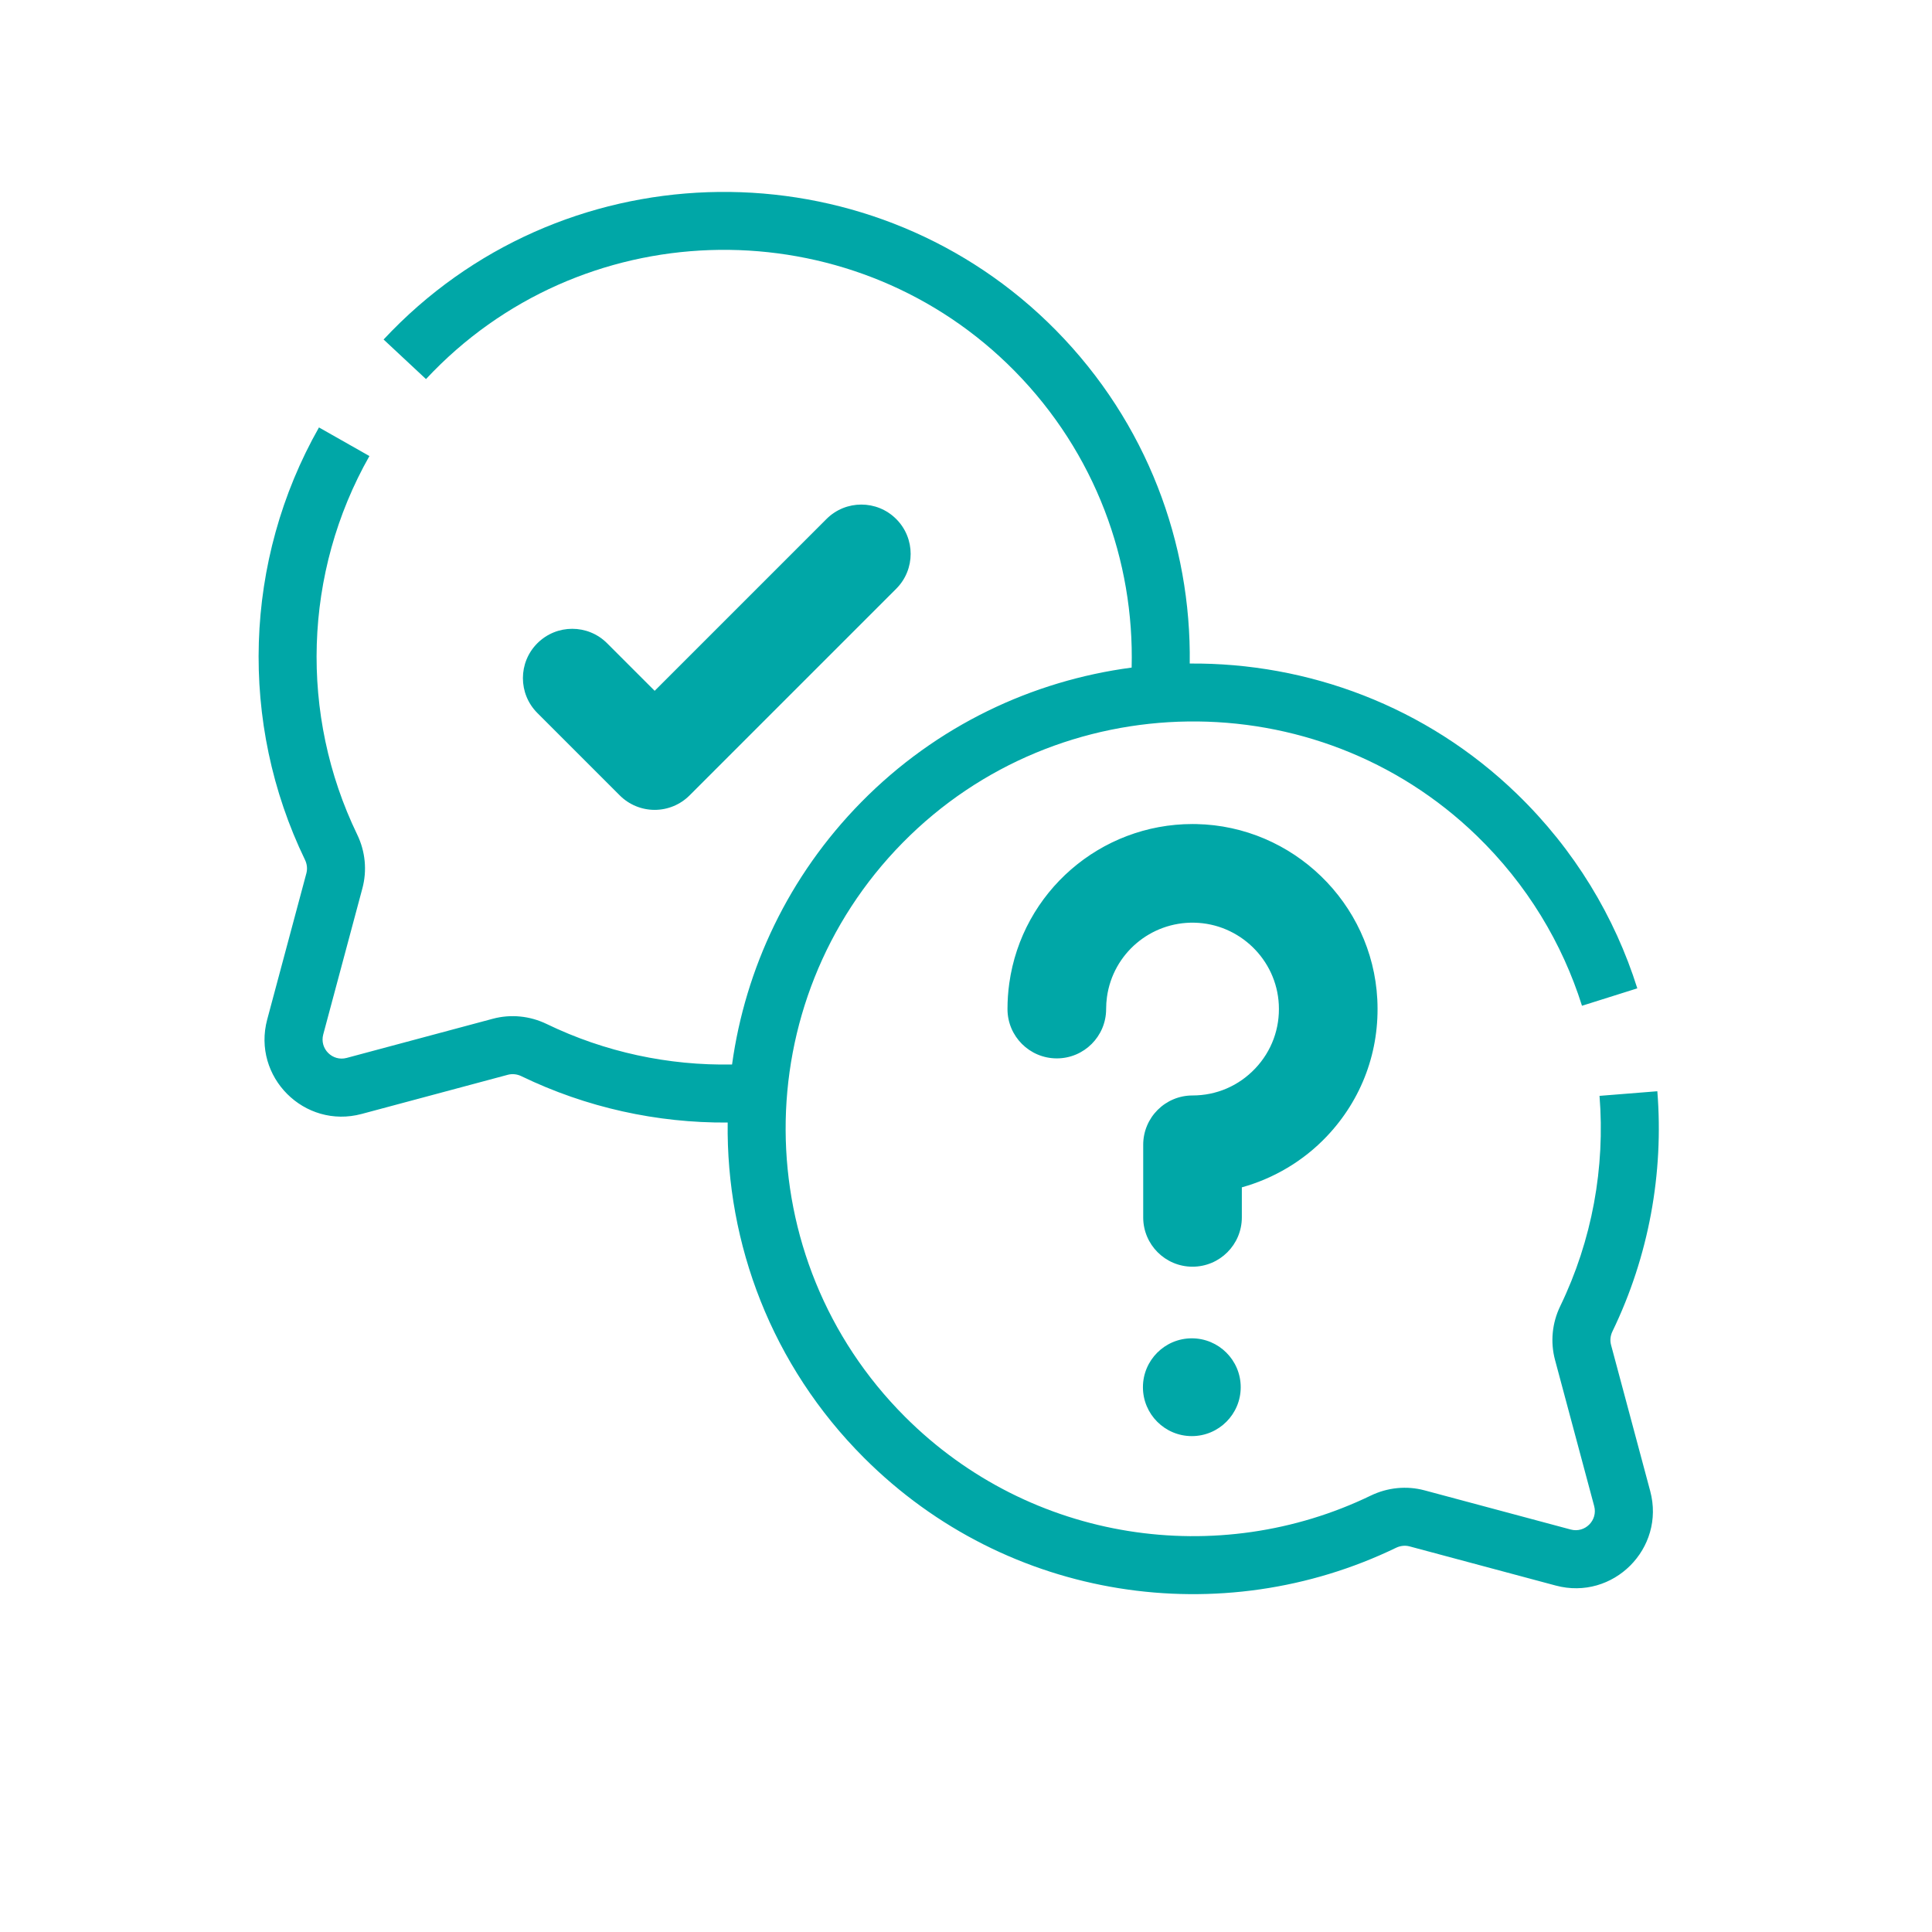
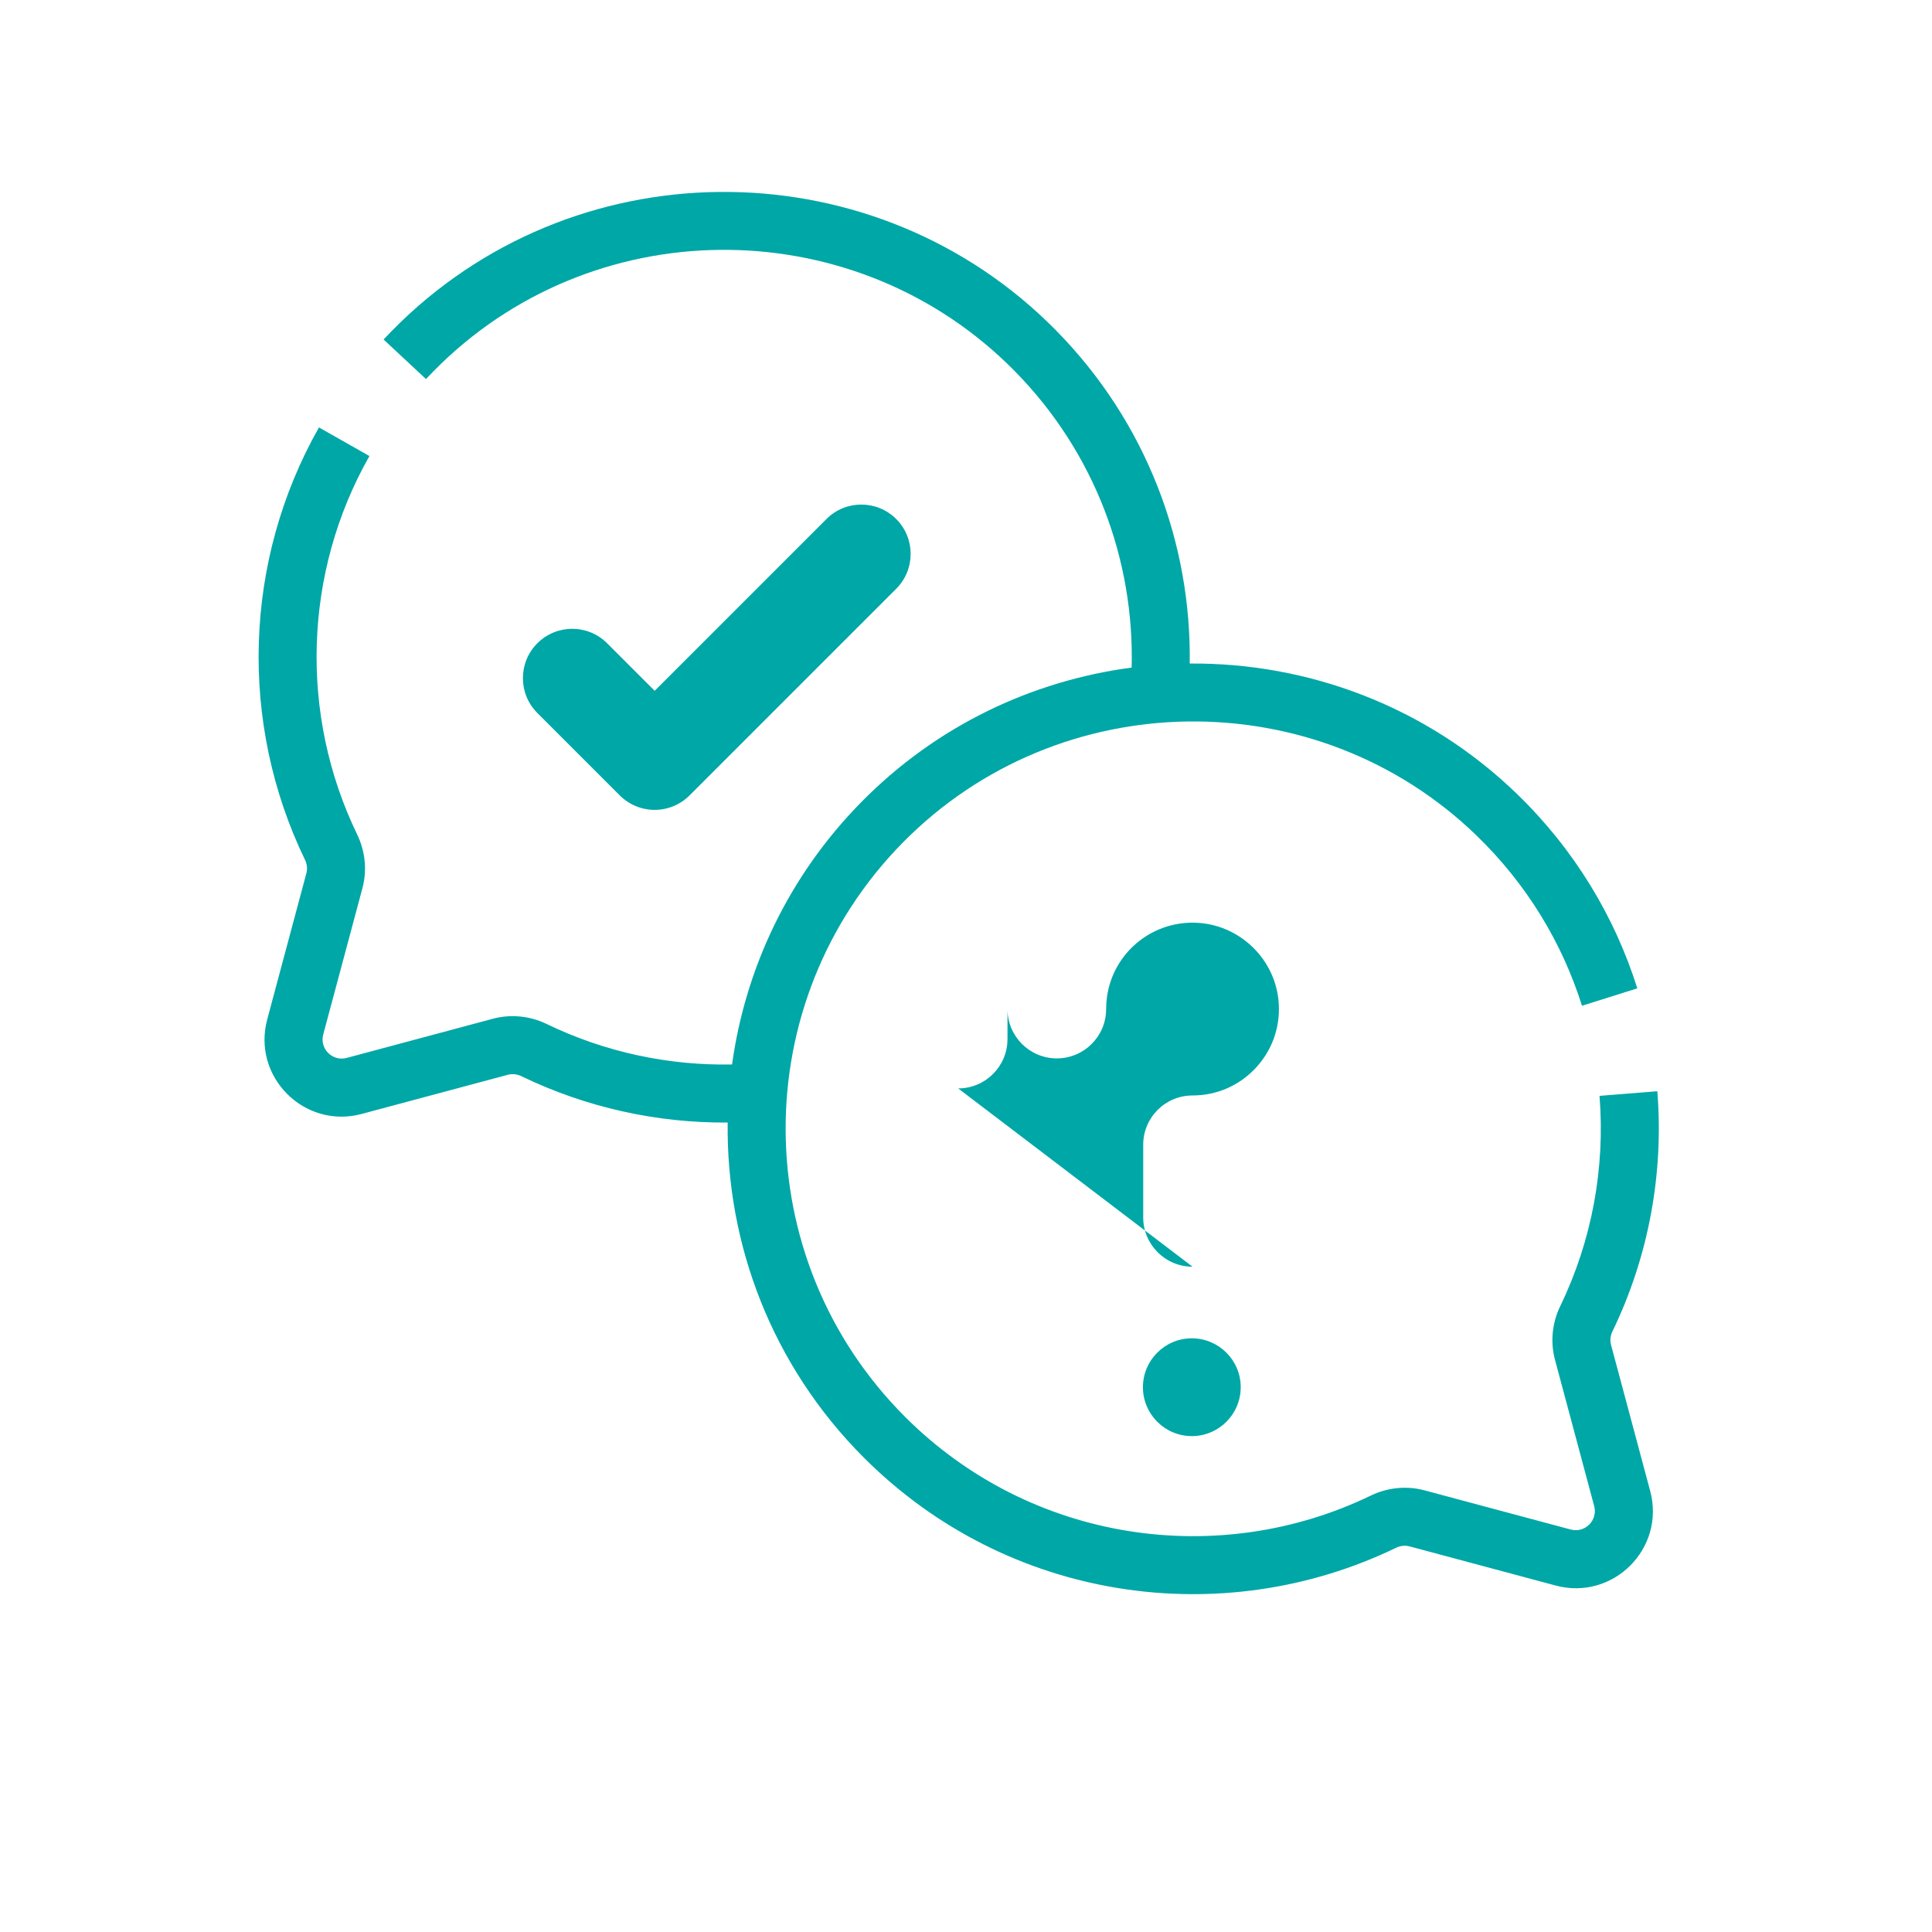
<svg xmlns="http://www.w3.org/2000/svg" class="brxe-svg vgk-benefits-section__icon" clip-rule="evenodd" fill-rule="evenodd" stroke-linejoin="round" stroke-miterlimit="2" viewBox="0 0 500 500">
-   <path d="m170.587 340.856c-26.111.193-52.258-5.52-76.266-17.134-1.563-.757-3.338-.973-5.016-.523l-54.03 14.478c-21.207 5.682-40.613-13.724-34.931-34.931l14.478-54.037c.446-1.663.244-3.425-.507-4.976-24.478-50.57-22.757-110.635 5.164-159.868l18.652 10.578c-24.443 43.099-25.944 95.679-4.516 139.948 2.995 6.187 3.698 13.23 1.919 19.869l-14.478 54.036c-1.41 5.263 3.406 10.079 8.669 8.669l54.03-14.478c6.652-1.782 13.704-1.066 19.903 1.932 21.562 10.431 45.096 15.42 68.544 14.972 4.896-35.428 20.83-69.623 47.802-97.028 27.814-28.261 63.216-44.86 99.932-49.711 1.021-39.483-13.385-79.292-43.221-109.608-57.787-58.715-152.99-59.935-212.186-2.64-1.886 1.825-3.714 3.688-5.484 5.584l-15.674-14.632c2.016-2.159 4.098-4.281 6.246-6.36 67.62-65.447 176.371-64.063 242.38 3.008 33.565 34.104 50.038 78.726 49.415 123.152 43.619-.34 87.373 15.679 120.971 48.198 21.358 20.672 36.188 45.477 44.504 71.889l-20.452 6.44c-7.28-23.12-20.27-44.827-38.964-62.921-59.195-57.295-154.398-56.074-212.185 2.641-57.984 58.916-57.694 153.683.866 212.243 46.578 46.58 116.059 56.285 172.191 29.132 6.198-2.998 13.25-3.714 19.902-1.932l54.03 14.478c5.263 1.41 10.079-3.406 8.669-8.669l-14.477-54.034c-1.78-6.64-1.077-13.683 1.918-19.87 11.805-24.389 16.647-51.3 14.532-77.758l21.374-1.708c2.415 30.218-3.123 60.953-16.606 88.808-.751 1.551-.954 3.312-.507 4.977l14.478 54.035c5.682 21.207-13.724 40.613-34.931 34.931l-54.03-14.478c-1.678-.45-3.453-.234-5.015.522-64.118 31.017-143.484 19.934-196.69-33.272-34.18-34.18-50.981-79.157-50.403-123.952zm171.598 79.777c9.976 0 18.076 8.1 18.076 18.076s-8.1 18.076-18.076 18.076-18.076-8.1-18.076-18.076 8.1-18.076 18.076-18.076zm.259-26.481c-10.07 0-18.234-8.163-18.234-18.234v-26.838c0-10.07 8.163-18.234 18.234-18.234 8.839 0 17.066-3.537 23.164-9.96 6.092-6.417 9.194-14.836 8.733-23.706-.861-16.605-14.579-29.876-31.228-30.211-16.218-.341-30.07 11.478-32.301 27.457-.206 1.47-.309 2.976-.309 4.478 0 10.07-8.163 18.234-18.234 18.234s-18.234-8.163-18.234-18.234c0-3.185.222-6.388.659-9.521 4.717-33.798 33.716-58.888 67.756-58.888.465 0 .929.005 1.397.014 35.674.719 65.066 29.175 66.912 64.781.984 18.956-5.659 36.964-18.706 50.705-8.591 9.049-19.51 15.52-31.376 18.82v11.103c.001 10.07-8.162 18.234-18.233 18.234zm-198.854-168.894c-4.836 0-9.474-1.921-12.893-5.34l-30.475-30.476c-7.122-7.121-7.122-18.666 0-25.786 7.118-7.121 18.665-7.122 25.786.001l17.583 17.583 63.517-63.516c7.118-7.121 18.665-7.121 25.786 0 7.122 7.121 7.122 18.666 0 25.787l-76.41 76.409c-3.42 3.417-8.058 5.338-12.894 5.338z" fill="#00a7a7" transform="matrix(.7 0 0 .7 68.913 51.914)" />
+   <path d="m170.587 340.856c-26.111.193-52.258-5.52-76.266-17.134-1.563-.757-3.338-.973-5.016-.523l-54.03 14.478c-21.207 5.682-40.613-13.724-34.931-34.931l14.478-54.037c.446-1.663.244-3.425-.507-4.976-24.478-50.57-22.757-110.635 5.164-159.868l18.652 10.578c-24.443 43.099-25.944 95.679-4.516 139.948 2.995 6.187 3.698 13.23 1.919 19.869l-14.478 54.036c-1.41 5.263 3.406 10.079 8.669 8.669l54.03-14.478c6.652-1.782 13.704-1.066 19.903 1.932 21.562 10.431 45.096 15.42 68.544 14.972 4.896-35.428 20.83-69.623 47.802-97.028 27.814-28.261 63.216-44.86 99.932-49.711 1.021-39.483-13.385-79.292-43.221-109.608-57.787-58.715-152.99-59.935-212.186-2.64-1.886 1.825-3.714 3.688-5.484 5.584l-15.674-14.632c2.016-2.159 4.098-4.281 6.246-6.36 67.62-65.447 176.371-64.063 242.38 3.008 33.565 34.104 50.038 78.726 49.415 123.152 43.619-.34 87.373 15.679 120.971 48.198 21.358 20.672 36.188 45.477 44.504 71.889l-20.452 6.44c-7.28-23.12-20.27-44.827-38.964-62.921-59.195-57.295-154.398-56.074-212.185 2.641-57.984 58.916-57.694 153.683.866 212.243 46.578 46.58 116.059 56.285 172.191 29.132 6.198-2.998 13.25-3.714 19.902-1.932l54.03 14.478c5.263 1.41 10.079-3.406 8.669-8.669l-14.477-54.034c-1.78-6.64-1.077-13.683 1.918-19.87 11.805-24.389 16.647-51.3 14.532-77.758l21.374-1.708c2.415 30.218-3.123 60.953-16.606 88.808-.751 1.551-.954 3.312-.507 4.977l14.478 54.035c5.682 21.207-13.724 40.613-34.931 34.931l-54.03-14.478c-1.678-.45-3.453-.234-5.015.522-64.118 31.017-143.484 19.934-196.69-33.272-34.18-34.18-50.981-79.157-50.403-123.952zm171.598 79.777c9.976 0 18.076 8.1 18.076 18.076s-8.1 18.076-18.076 18.076-18.076-8.1-18.076-18.076 8.1-18.076 18.076-18.076zm.259-26.481c-10.07 0-18.234-8.163-18.234-18.234v-26.838c0-10.07 8.163-18.234 18.234-18.234 8.839 0 17.066-3.537 23.164-9.96 6.092-6.417 9.194-14.836 8.733-23.706-.861-16.605-14.579-29.876-31.228-30.211-16.218-.341-30.07 11.478-32.301 27.457-.206 1.47-.309 2.976-.309 4.478 0 10.07-8.163 18.234-18.234 18.234s-18.234-8.163-18.234-18.234v11.103c.001 10.07-8.162 18.234-18.233 18.234zm-198.854-168.894c-4.836 0-9.474-1.921-12.893-5.34l-30.475-30.476c-7.122-7.121-7.122-18.666 0-25.786 7.118-7.121 18.665-7.122 25.786.001l17.583 17.583 63.517-63.516c7.118-7.121 18.665-7.121 25.786 0 7.122 7.121 7.122 18.666 0 25.787l-76.41 76.409c-3.42 3.417-8.058 5.338-12.894 5.338z" fill="#00a7a7" transform="matrix(.7 0 0 .7 68.913 51.914)" />
</svg>